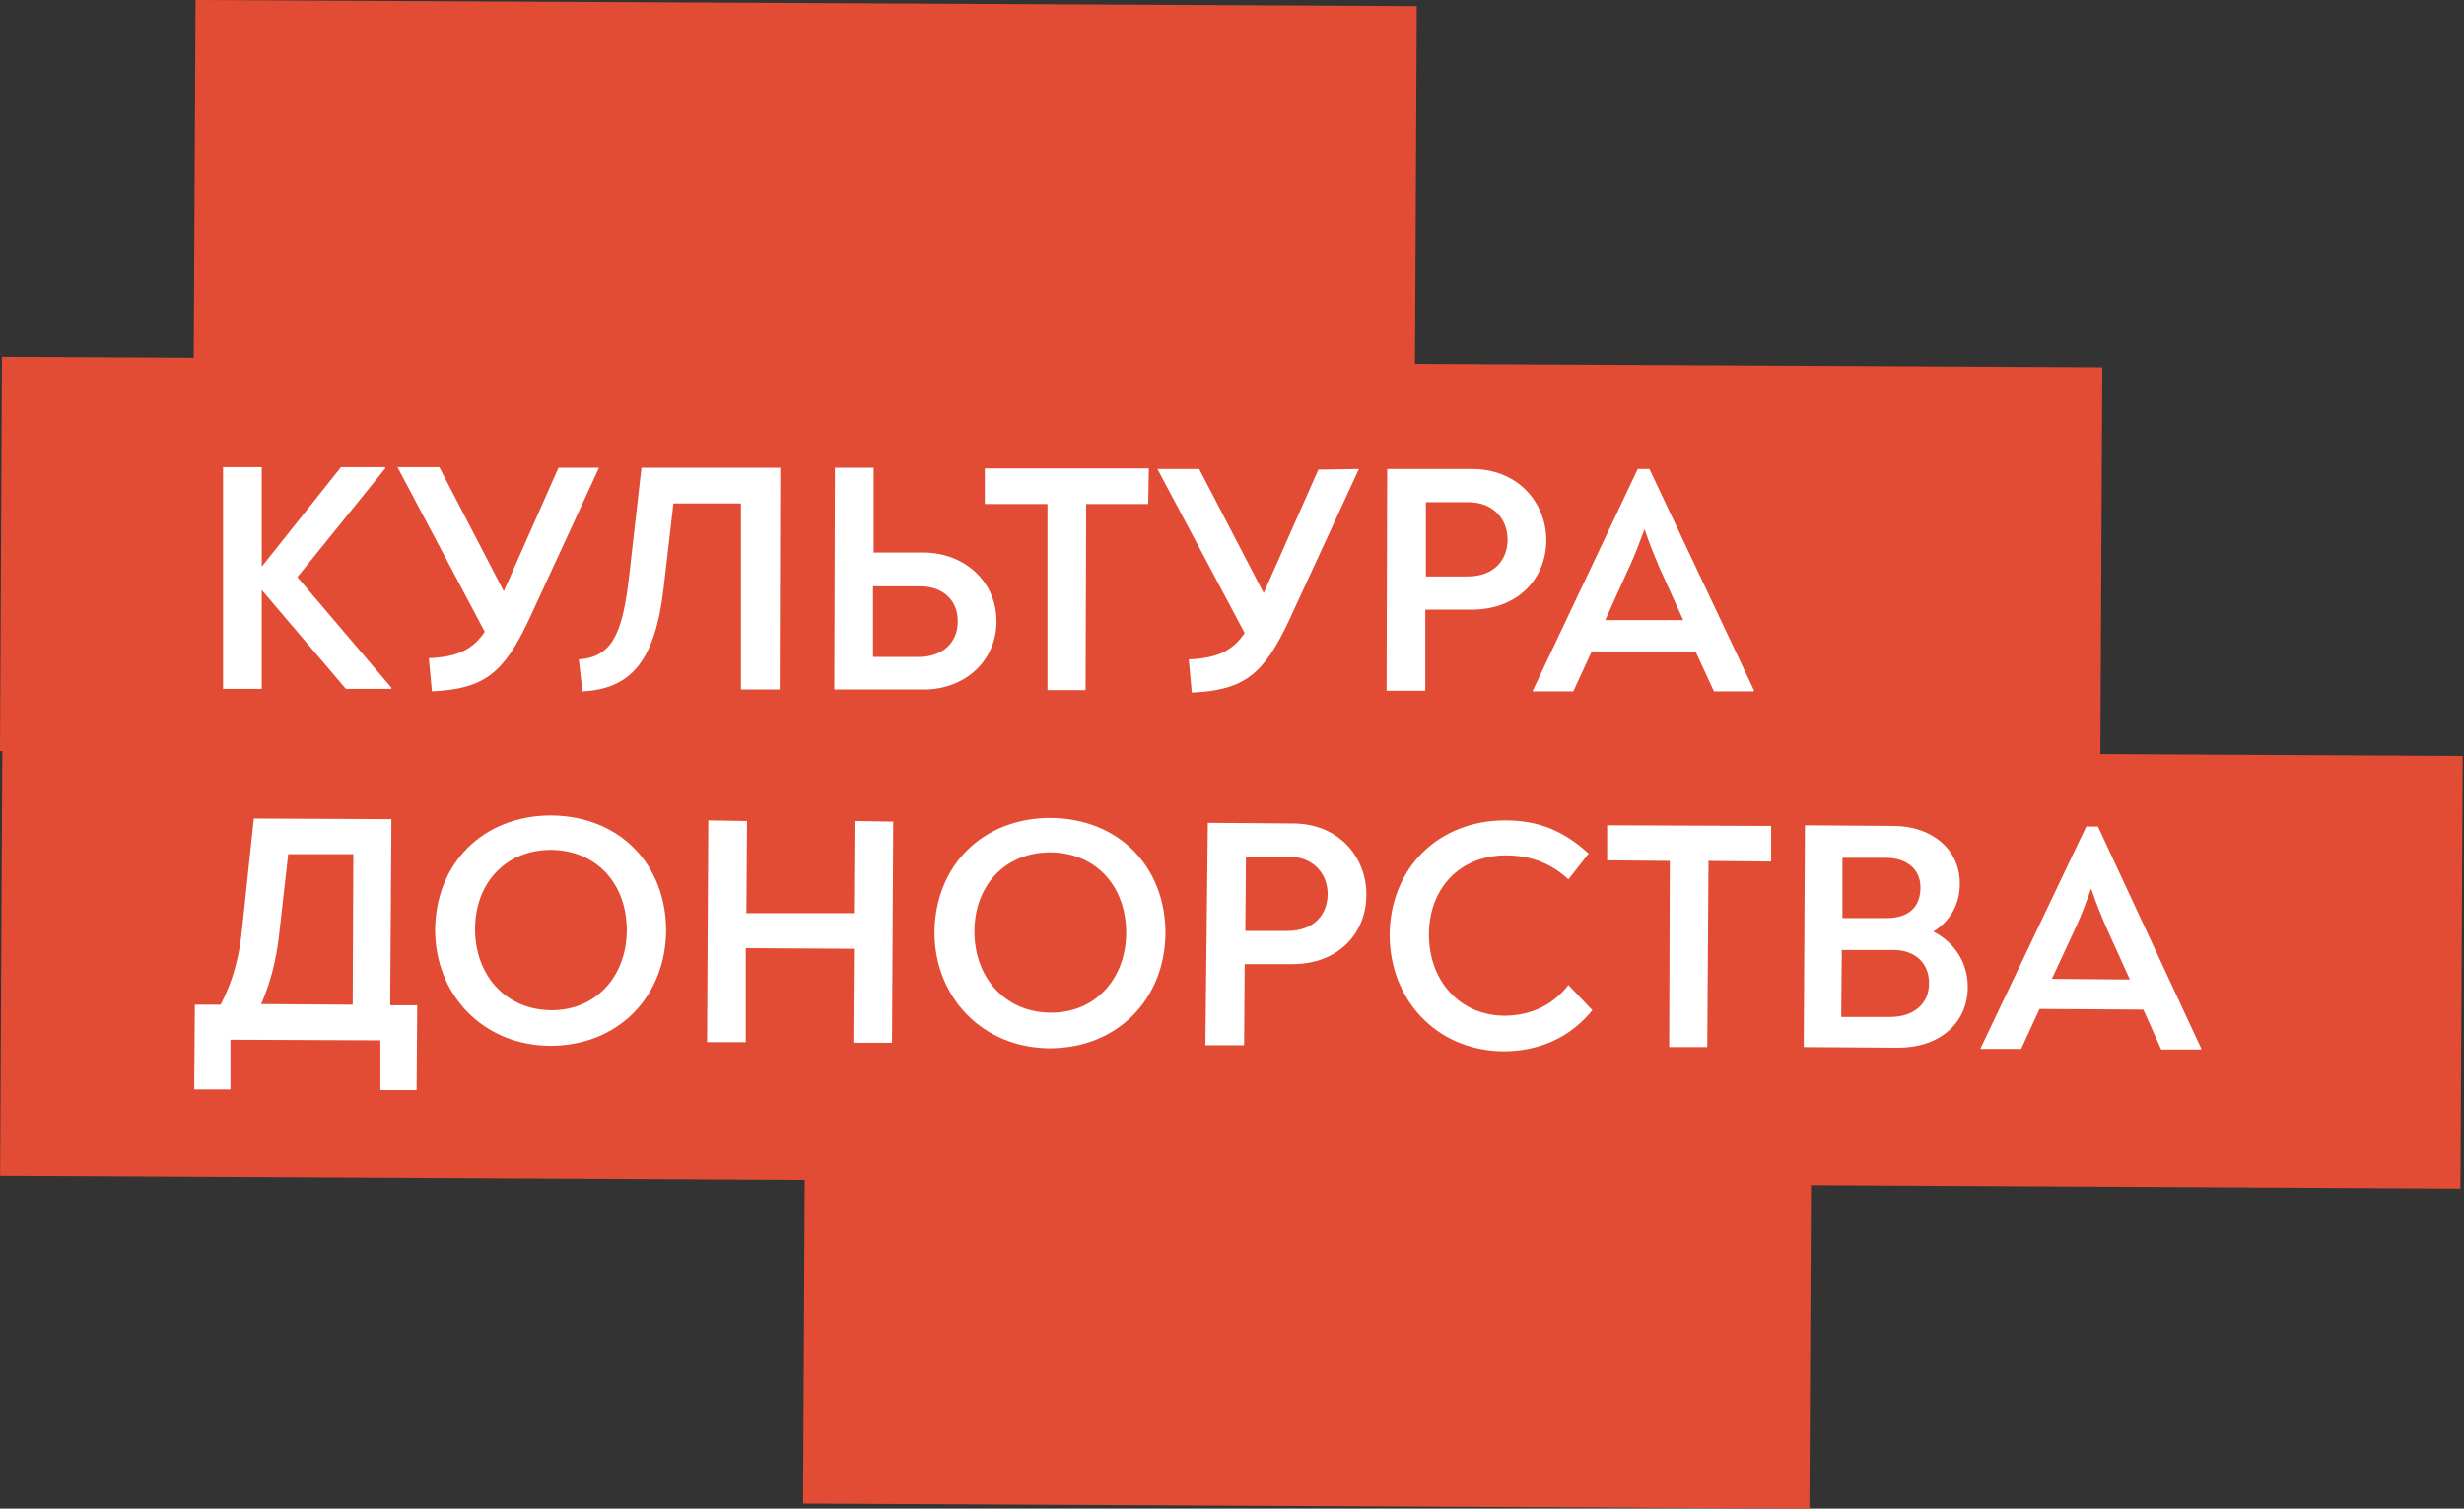
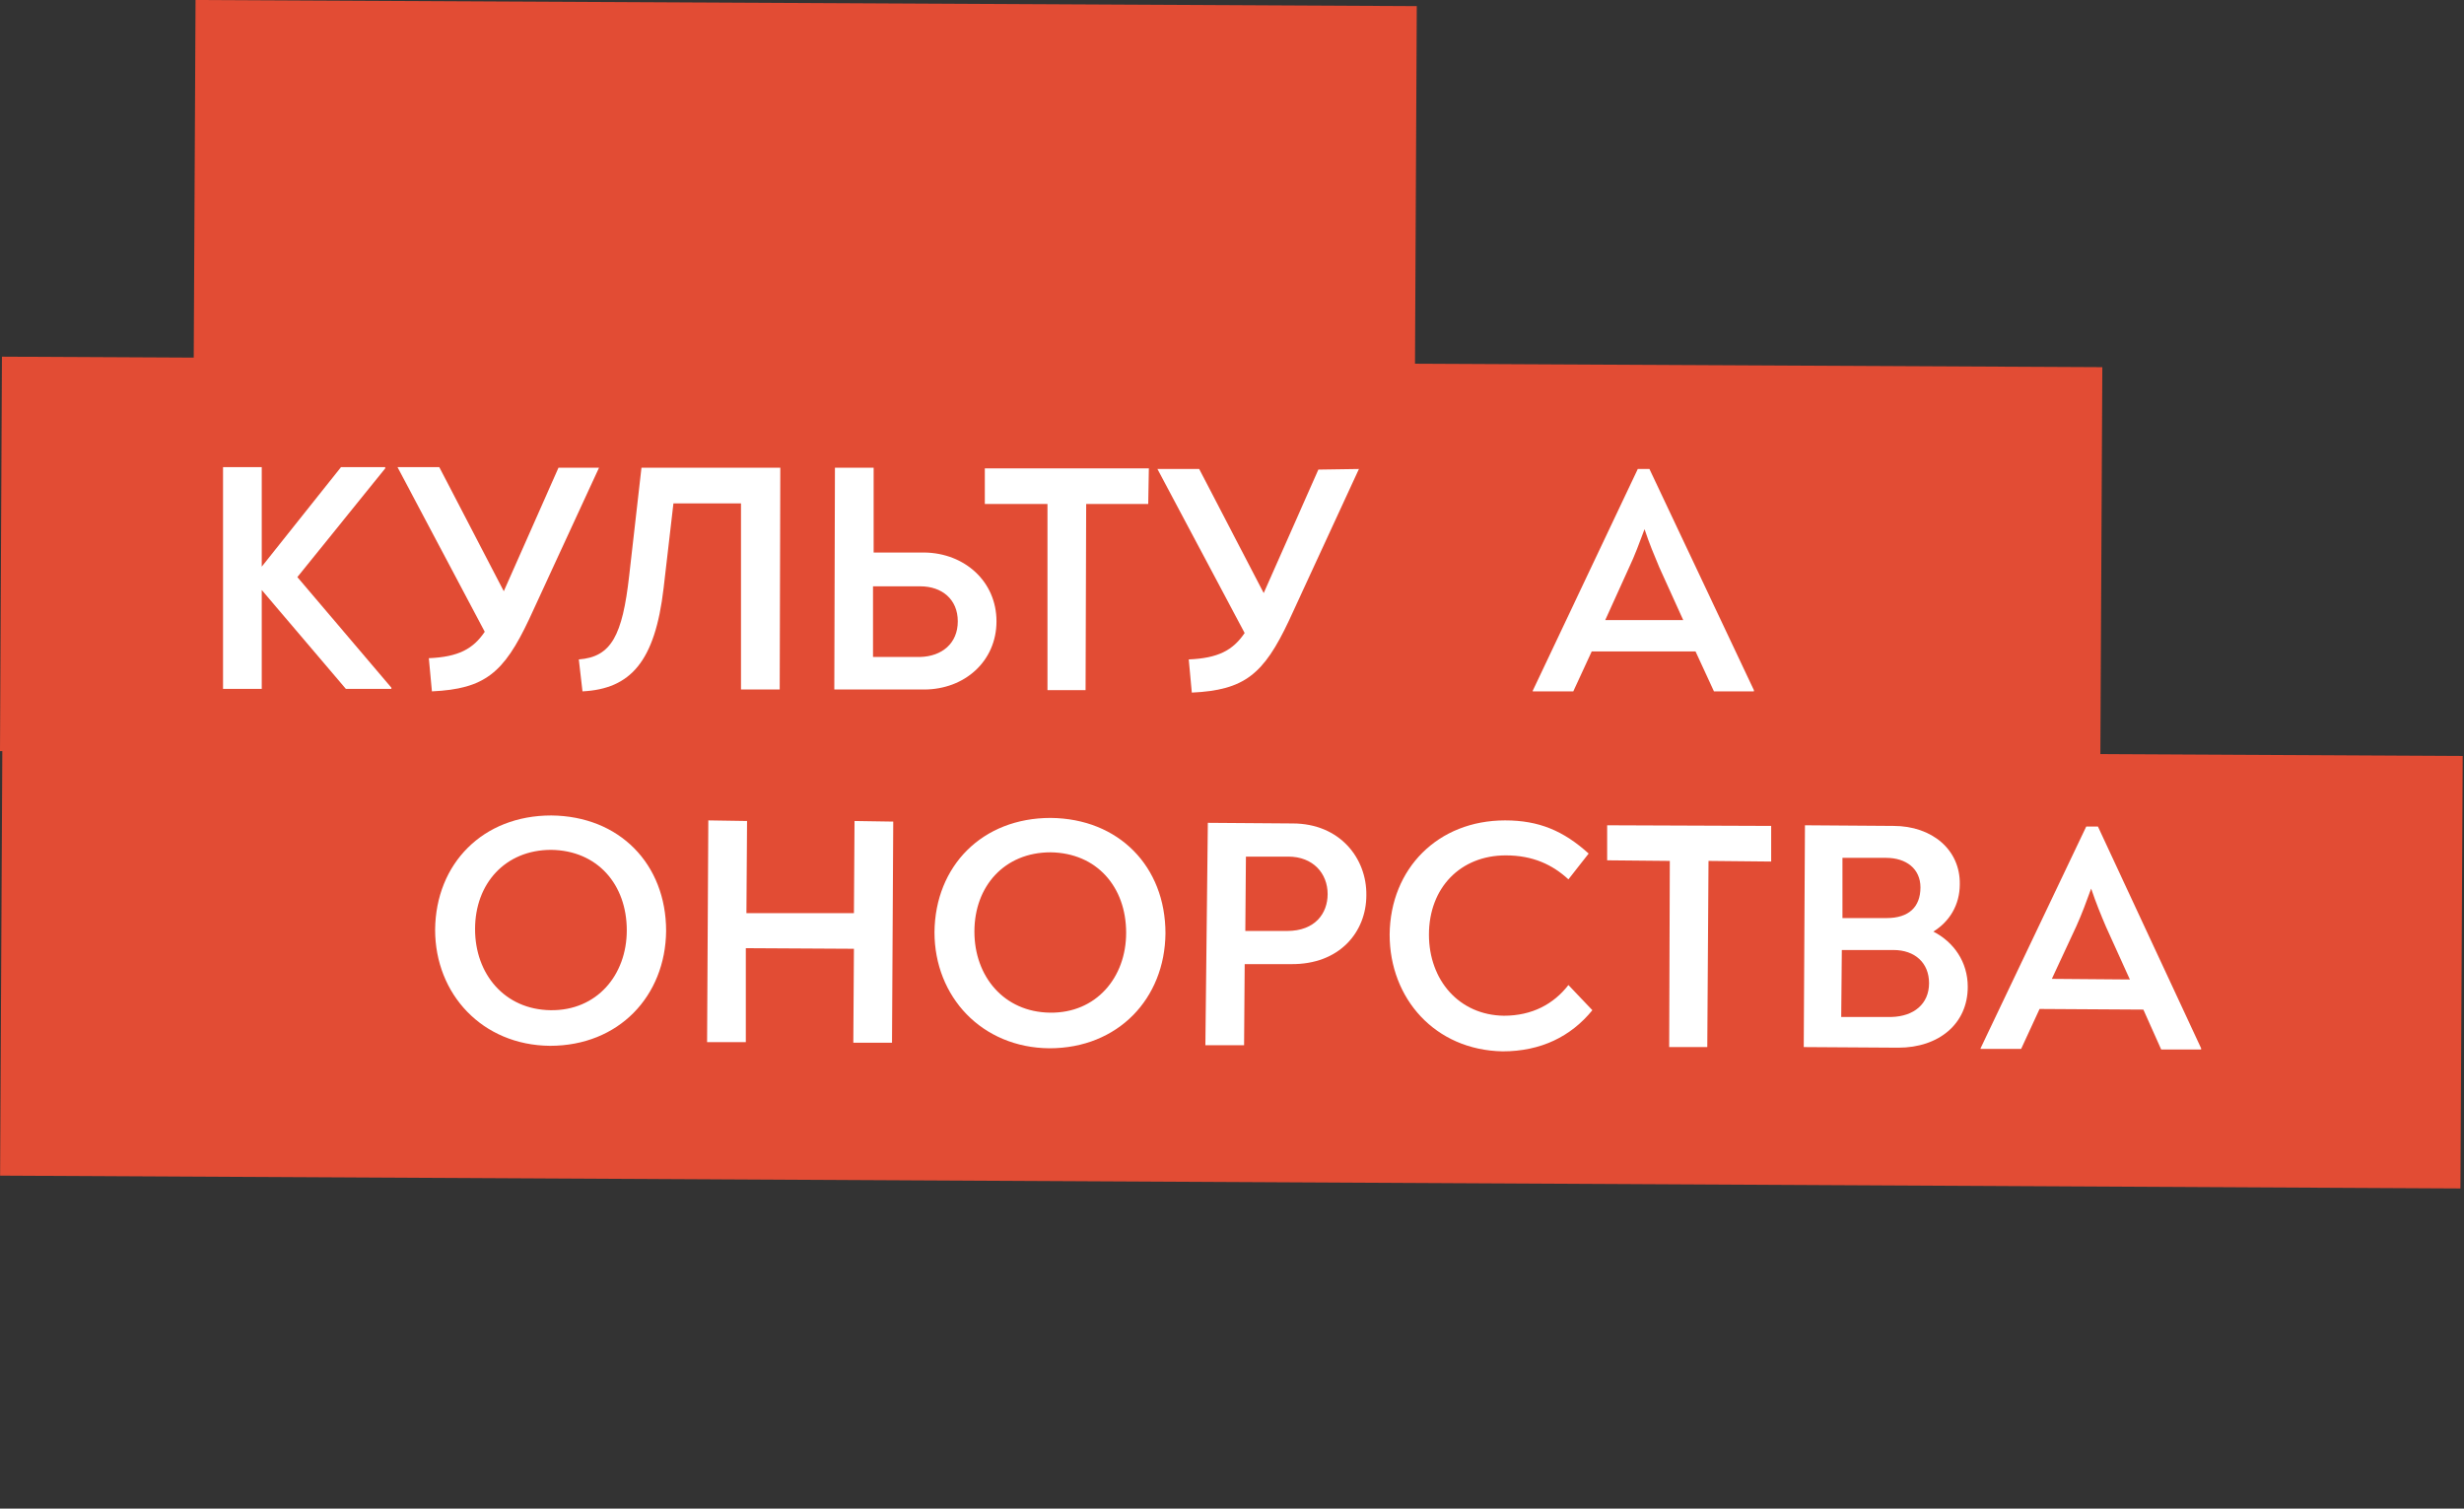
<svg xmlns="http://www.w3.org/2000/svg" width="98" height="60" viewBox="0 0 98 60" fill="none">
  <rect x="0" y="0" width="98" height="60" fill="#333333" stroke="none" />
-   <path d="M32.009 46.605L31.943 59.799L71.964 60L72.03 46.806L32.009 46.605Z" fill="#E24C34" />
  <path d="M0.078 14.186L0 29.872L83.536 30.289L83.615 14.603L0.078 14.186Z" fill="#E24C34" />
  <path d="M0.094 29.556L0.004 46.757L97.858 47.267L97.948 30.067L0.094 29.556Z" fill="#E24C34" />
  <path d="M7.777 5.7497e-06L7.701 15.002L56.274 15.246L56.349 0.244L7.777 5.7497e-06Z" fill="#E24C34" />
  <path d="M15.566 27.35V27.399H13.757L10.41 23.465V27.399H8.871V18.579H10.41V22.537L13.562 18.579H15.321V18.628L11.827 22.952L15.566 27.35Z" fill="white" />
  <path d="M23.824 18.603L21.039 24.638C20.037 26.764 19.28 27.399 17.179 27.497L17.056 26.177C18.229 26.128 18.816 25.811 19.28 25.127L15.81 18.579H17.472L20.037 23.514L22.212 18.603H23.824Z" fill="white" />
  <path d="M23.021 26.226C24.316 26.128 24.756 25.273 25.024 22.903L25.513 18.603H31.035L31.011 27.423H29.471V20.02H26.784L26.393 23.392C26.051 26.324 25.073 27.399 23.167 27.497L23.021 26.226Z" fill="white" />
  <path d="M39.633 24.711C39.633 26.299 38.363 27.423 36.75 27.423H33.183L33.208 18.603H34.747V21.975H36.775C38.363 21.999 39.633 23.123 39.633 24.711ZM38.094 24.711C38.094 23.832 37.459 23.319 36.604 23.319H34.722V26.128H36.604C37.459 26.104 38.094 25.591 38.094 24.711Z" fill="white" />
  <path d="M45.668 20.044H43.2L43.176 27.448H41.661V20.044H39.169V18.627H45.693L45.668 20.044Z" fill="white" />
  <path d="M54.048 18.652L51.263 24.687C50.261 26.813 49.503 27.448 47.402 27.546L47.28 26.226C48.453 26.177 49.039 25.86 49.503 25.176L46.034 18.652H47.695L50.261 23.587L52.435 18.676L54.048 18.652Z" fill="white" />
-   <path d="M55.172 18.652H58.544C60.426 18.652 61.501 20.045 61.501 21.486C61.501 22.928 60.45 24.247 58.52 24.247H56.687V27.472H55.148L55.172 18.652ZM58.349 22.928C59.473 22.928 59.961 22.219 59.961 21.462C59.961 20.631 59.375 19.971 58.398 19.971H56.712V22.928H58.349Z" fill="white" />
  <path d="M69.757 27.448V27.497H68.169L67.436 25.909H63.307L62.574 27.497H60.961V27.472L65.139 18.652H65.603L69.757 27.448ZM64.797 22.561L63.844 24.663H66.947L65.994 22.561C65.799 22.097 65.603 21.633 65.408 21.046C65.188 21.633 65.017 22.097 64.797 22.561Z" fill="white" />
-   <path d="M16.594 39.982L16.569 43.354H15.128V41.375L9.166 41.35V43.329H7.725L7.749 39.958H8.775C9.24 39.053 9.508 38.149 9.63 36.928L10.095 32.554L15.568 32.579L15.519 39.982H16.594ZM10.388 39.933L14.028 39.958L14.053 33.971H11.463L11.096 37.221C10.974 38.247 10.754 39.078 10.388 39.933Z" fill="white" />
  <path d="M17.306 36.977C17.33 34.338 19.212 32.432 21.924 32.432C24.636 32.456 26.493 34.362 26.493 37.026C26.468 39.615 24.611 41.594 21.875 41.594C19.187 41.57 17.306 39.542 17.306 36.977ZM24.929 37.001C24.929 35.169 23.756 33.825 21.924 33.8C20.091 33.8 18.894 35.144 18.894 36.952C18.894 38.736 20.067 40.153 21.899 40.177C23.732 40.202 24.929 38.785 24.929 37.001Z" fill="white" />
  <path d="M28.172 32.628L29.712 32.652L29.687 36.317H33.963L33.987 32.652L35.527 32.676L35.478 41.472H33.939L33.963 37.734L29.663 37.71V41.448H28.123L28.172 32.628Z" fill="white" />
  <path d="M37.167 37.075C37.191 34.436 39.073 32.53 41.785 32.53C44.497 32.554 46.354 34.46 46.354 37.123C46.329 39.713 44.472 41.692 41.736 41.692C39.048 41.668 37.167 39.64 37.167 37.075ZM44.79 37.099C44.79 35.267 43.617 33.923 41.785 33.898C39.952 33.898 38.755 35.242 38.755 37.05C38.755 38.834 39.928 40.251 41.761 40.275C43.593 40.3 44.79 38.883 44.79 37.099Z" fill="white" />
  <path d="M48.039 32.725L51.411 32.75C53.292 32.75 54.367 34.142 54.343 35.608C54.343 37.05 53.292 38.369 51.338 38.345H49.505L49.481 41.57H47.941L48.039 32.725ZM51.191 37.026C52.315 37.026 52.804 36.317 52.804 35.559C52.804 34.729 52.217 34.069 51.24 34.069H49.554L49.53 37.026H51.191Z" fill="white" />
  <path d="M55.27 37.172C55.294 34.533 57.2 32.628 59.863 32.628C61.207 32.628 62.184 33.043 63.186 33.947L62.38 34.973C61.744 34.387 60.963 34.02 59.888 34.02C58.08 34.02 56.833 35.315 56.833 37.172C56.833 38.98 58.031 40.373 59.814 40.397C60.938 40.397 61.793 39.933 62.38 39.176L63.333 40.177C62.477 41.228 61.28 41.814 59.765 41.814C57.078 41.766 55.27 39.713 55.27 37.172Z" fill="white" />
  <path d="M70.444 34.265L67.952 34.24L67.903 41.644H66.388L66.413 34.24L63.921 34.216V32.823L70.444 32.848V34.265Z" fill="white" />
  <path d="M78.263 39.249C78.263 40.715 77.115 41.668 75.502 41.668L71.74 41.644L71.788 32.823L75.307 32.848C76.846 32.848 77.97 33.8 77.946 35.169C77.946 35.999 77.53 36.659 76.895 37.05C77.701 37.465 78.263 38.247 78.263 39.249ZM76.724 39.102C76.724 38.296 76.162 37.783 75.307 37.783H73.254L73.23 40.446H75.234C76.113 40.422 76.724 39.933 76.724 39.102ZM73.279 36.513H75.038C75.918 36.513 76.382 36.073 76.382 35.291C76.382 34.558 75.82 34.118 75.014 34.118H73.279V36.513Z" fill="white" />
  <path d="M87.545 41.692V41.741H85.957L85.248 40.153L81.119 40.128L80.386 41.717H78.773V41.692L82.976 32.872H83.44L87.545 41.692ZM82.585 36.83L81.608 38.931L84.711 38.956L83.758 36.854C83.562 36.39 83.367 35.926 83.171 35.34C82.976 35.877 82.805 36.341 82.585 36.83Z" fill="white" />
</svg>